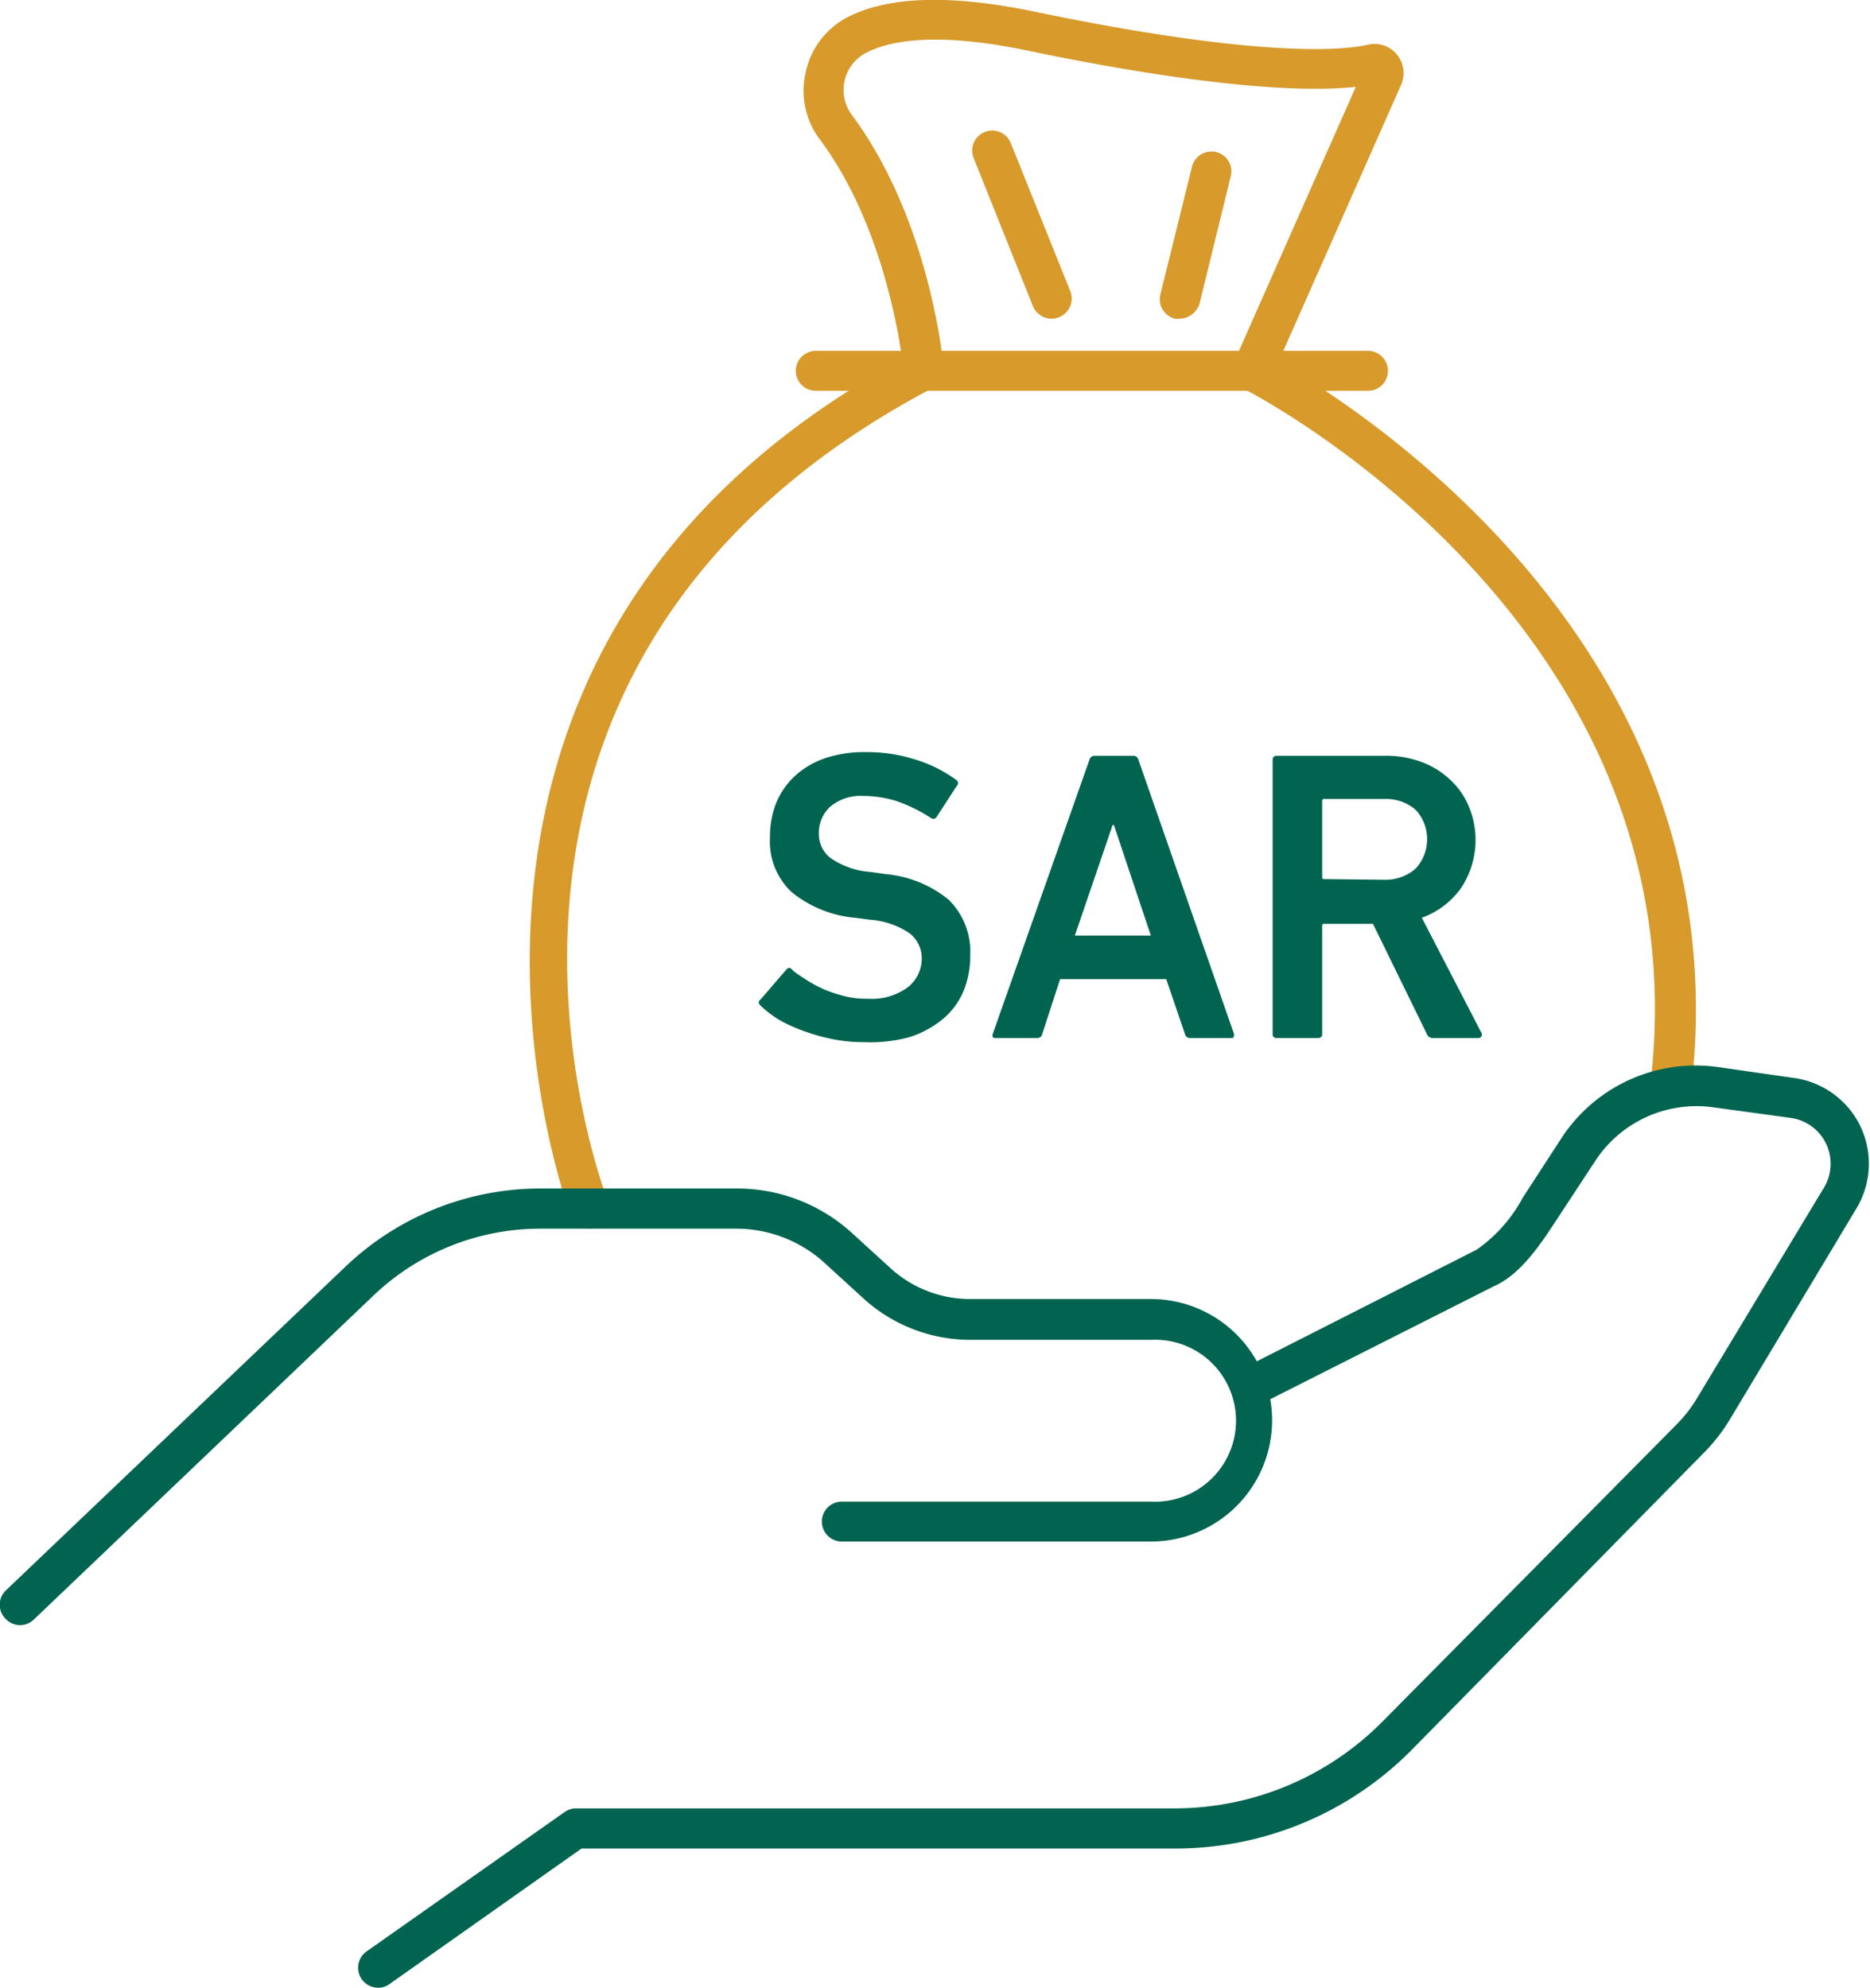
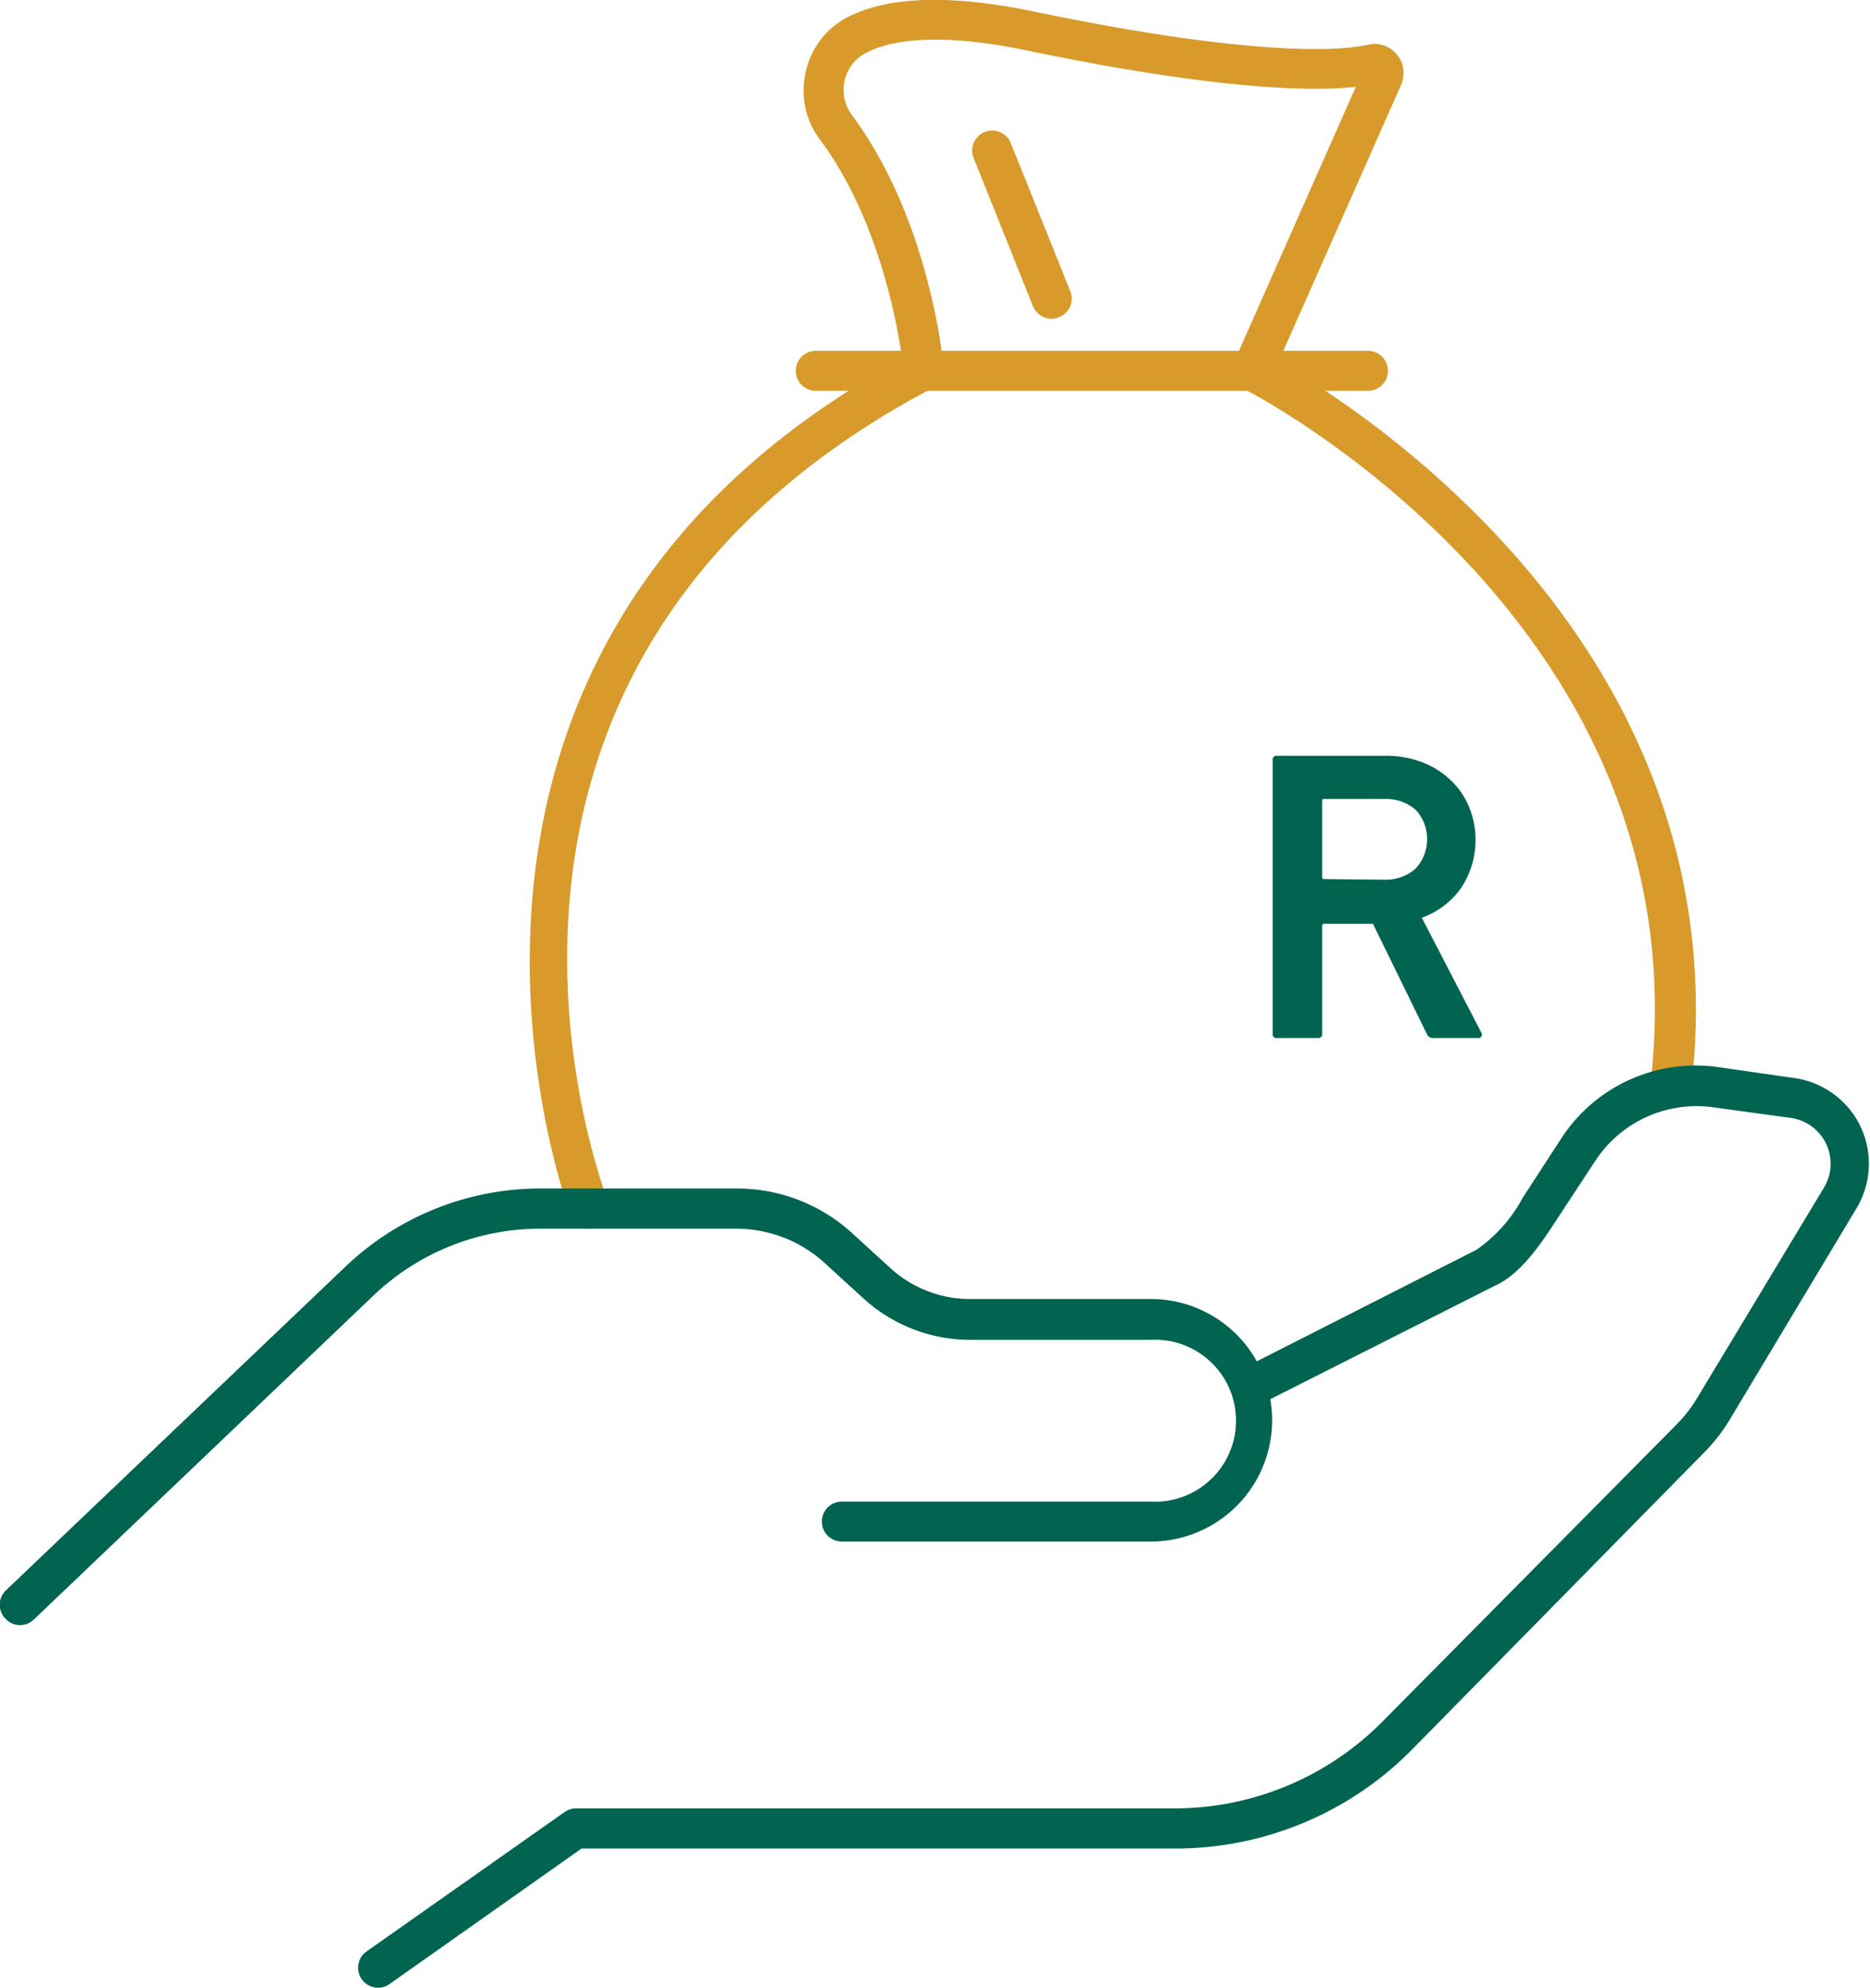
<svg xmlns="http://www.w3.org/2000/svg" id="Layer_1" data-name="Layer 1" viewBox="0 0 86.12 91.55">
  <defs>
    <style>.cls-1{fill:#006450;}.cls-2{fill:#d79a2b;}</style>
  </defs>
  <title>GAZT website icons</title>
-   <path class="cls-1" d="M39.81,48a7.35,7.35,0,0,1-1.42-.13,9,9,0,0,1-1.31-.36A7.64,7.64,0,0,1,35.93,47a5,5,0,0,1-.9-.68c-.11-.1-.12-.2,0-.29l1.18-1.37c.09-.1.18-.11.27,0s.44.33.7.5a6.65,6.65,0,0,0,.84.44,7,7,0,0,0,1,.31A4.44,4.44,0,0,0,40,46a2.79,2.79,0,0,0,1.81-.53,1.69,1.69,0,0,0,.64-1.35A1.46,1.46,0,0,0,41.91,43a3.7,3.7,0,0,0-1.85-.64l-.69-.09a5.37,5.37,0,0,1-2.91-1.18,3.2,3.2,0,0,1-1-2.53,4.16,4.16,0,0,1,.3-1.61,3.55,3.55,0,0,1,.88-1.24,4,4,0,0,1,1.39-.8,5.77,5.77,0,0,1,1.83-.27,7.41,7.41,0,0,1,2.32.35,6.26,6.26,0,0,1,1.88.95.17.17,0,0,1,0,.26l-.92,1.42a.18.18,0,0,1-.26.06,7.19,7.19,0,0,0-1.55-.77,5.11,5.11,0,0,0-1.57-.25,2.17,2.17,0,0,0-1.52.49,1.64,1.64,0,0,0-.53,1.25,1.4,1.4,0,0,0,.54,1.12,3.68,3.68,0,0,0,1.85.64l.69.1a5.34,5.34,0,0,1,2.89,1.17,3.35,3.35,0,0,1,1,2.6,4.22,4.22,0,0,1-.3,1.6,3.38,3.38,0,0,1-.93,1.28,4.56,4.56,0,0,1-1.54.85A6.82,6.82,0,0,1,39.81,48Z" />
-   <path class="cls-1" d="M50.17,35a.24.24,0,0,1,.25-.19h1.76a.24.24,0,0,1,.25.19l4.4,12.62c0,.13,0,.19-.13.19H54.82a.24.24,0,0,1-.25-.19l-.86-2.52H48.82L48,47.62a.23.23,0,0,1-.24.19H45.85c-.13,0-.17-.06-.13-.19ZM53,43.09,51.3,38h-.06L49.5,43.09Z" />
  <path class="cls-1" d="M66,47.81a.29.29,0,0,1-.29-.19l-2.48-5.07H61c-.08,0-.11,0-.11.12v4.95c0,.13-.07.19-.2.19H58.8a.17.17,0,0,1-.19-.19V35a.17.17,0,0,1,.19-.19h5a4.61,4.61,0,0,1,1.65.28,3.85,3.85,0,0,1,1.31.8,3.48,3.48,0,0,1,.87,1.22,4,4,0,0,1-.35,3.8,3.79,3.79,0,0,1-1.8,1.36l2.74,5.29a.17.17,0,0,1,0,.18.16.16,0,0,1-.15.07Zm-2.24-7.29A2.09,2.09,0,0,0,65.2,40a2,2,0,0,0,0-2.7,2.09,2.09,0,0,0-1.45-.5H61c-.08,0-.11,0-.11.12v3.46c0,.08,0,.11.11.11Z" />
  <path class="cls-2" d="M27.15,56.59a.93.93,0,0,1-.86-.59c-.1-.26-9.69-25.87,15.26-39.45C41.32,14.87,40.44,10,37.74,6.4a3.73,3.73,0,0,1-.63-3.09A3.72,3.72,0,0,1,39,.81c1.9-1,4.82-1.07,8.66-.27C58.4,2.77,62.1,2.27,63,2.06a1.32,1.32,0,0,1,1.33.45,1.34,1.34,0,0,1,.19,1.41L58.88,16.66c3.93,2.25,21.38,13.43,19,33.55A.92.92,0,1,1,76,50c2.55-21.26-18.53-32-18.74-32.1a.94.94,0,0,1-.44-1.2L62.44,4c-3,.33-8.35-.26-15.12-1.67-4.25-.89-6.39-.44-7.43.1a1.93,1.93,0,0,0-.67,2.85c3.61,4.85,4.22,11.4,4.24,11.68a.94.94,0,0,1-.49.9C18.79,30.61,27.62,54.33,28,55.33a.92.92,0,0,1-.53,1.19A.78.78,0,0,1,27.15,56.59ZM62.81,3.17h0Z" />
  <path class="cls-2" d="M63,18H37.57a.92.92,0,0,1,0-1.84H63A.92.92,0,1,1,63,18Z" />
-   <path class="cls-2" d="M54.34,14.68a.83.83,0,0,1-.22,0,.92.92,0,0,1-.68-1.12l1.44-5.82A.93.93,0,0,1,56,7a.92.92,0,0,1,.68,1.12L55.24,14A1,1,0,0,1,54.34,14.68Z" />
  <path class="cls-2" d="M48.43,14.68a.94.94,0,0,1-.86-.58L44.84,7.28a.92.92,0,0,1,1.71-.69l2.74,6.82a.92.92,0,0,1-.52,1.2A1,1,0,0,1,48.43,14.68Z" />
  <path class="cls-1" d="M17.41,91.55a.92.92,0,0,1-.53-1.67L26,83.46a.93.93,0,0,1,.53-.17H54.14a13.48,13.48,0,0,0,9.53-4L77.24,65.58a6.32,6.32,0,0,0,.9-1.16L84,54.7a2.13,2.13,0,0,0-1.52-3.21L78.9,51a5.57,5.57,0,0,0-5.42,2.45L71.7,56.16c-.7,1.07-1.65,2.54-2.9,3.08L58.59,64.4a.92.92,0,1,1-.83-1.64L68,57.56a6.87,6.87,0,0,0,2.13-2.4l1.78-2.74a7.38,7.38,0,0,1,7.23-3.27l3.55.51a4,4,0,0,1,3,2.24,4,4,0,0,1-.19,3.75l-5.83,9.72a8.14,8.14,0,0,1-1.17,1.51L65,80.61a15.31,15.31,0,0,1-10.84,4.53H26.78l-8.84,6.24A.86.86,0,0,1,17.41,91.55Z" />
  <path class="cls-1" d="M.92,74.85a.91.91,0,0,1-.66-.29.91.91,0,0,1,0-1.3L15.93,58.32a13,13,0,0,1,9-3.58h9a7.85,7.85,0,0,1,5.35,2.09L41,58.4a5.43,5.43,0,0,0,3.68,1.43H53A5.57,5.57,0,0,1,53,71H38.77a.92.92,0,1,1,0-1.84H53a3.73,3.73,0,1,0,0-7.45H44.68a7.31,7.31,0,0,1-4.93-1.92L38,58.19a6.05,6.05,0,0,0-4.1-1.6h-9a11.13,11.13,0,0,0-7.68,3.06L1.56,74.59A.93.93,0,0,1,.92,74.85Z" />
</svg>